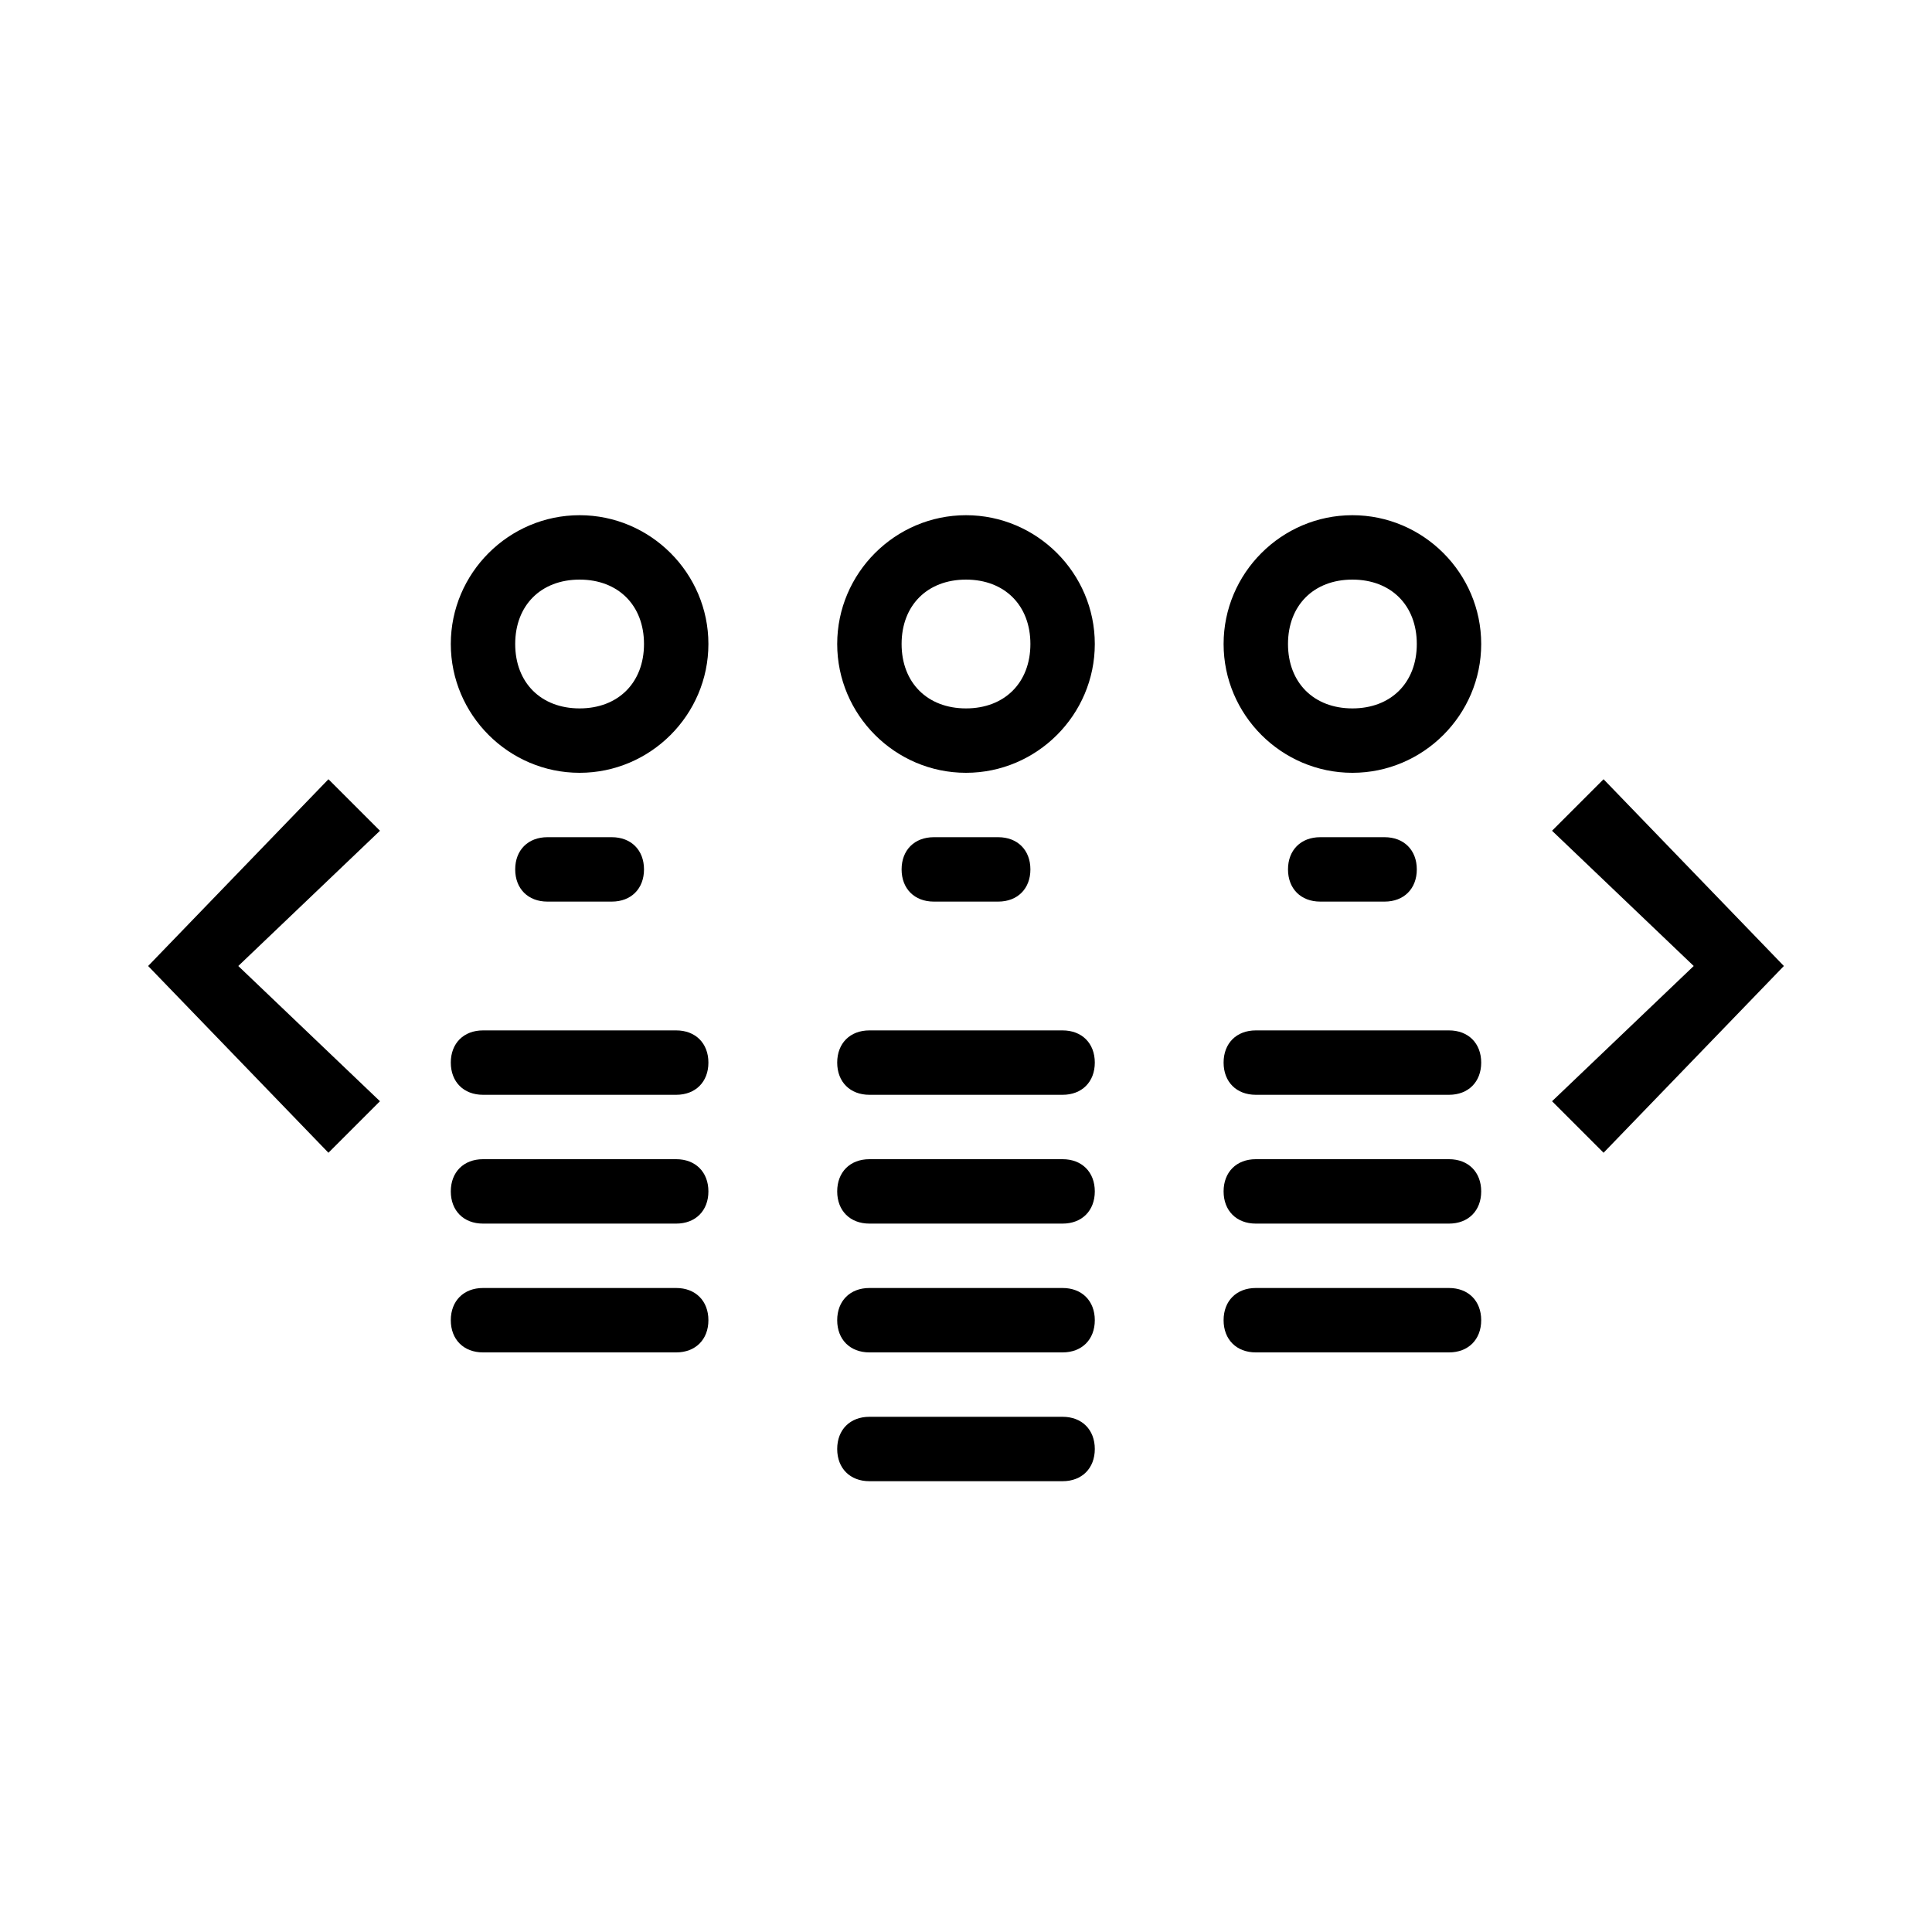
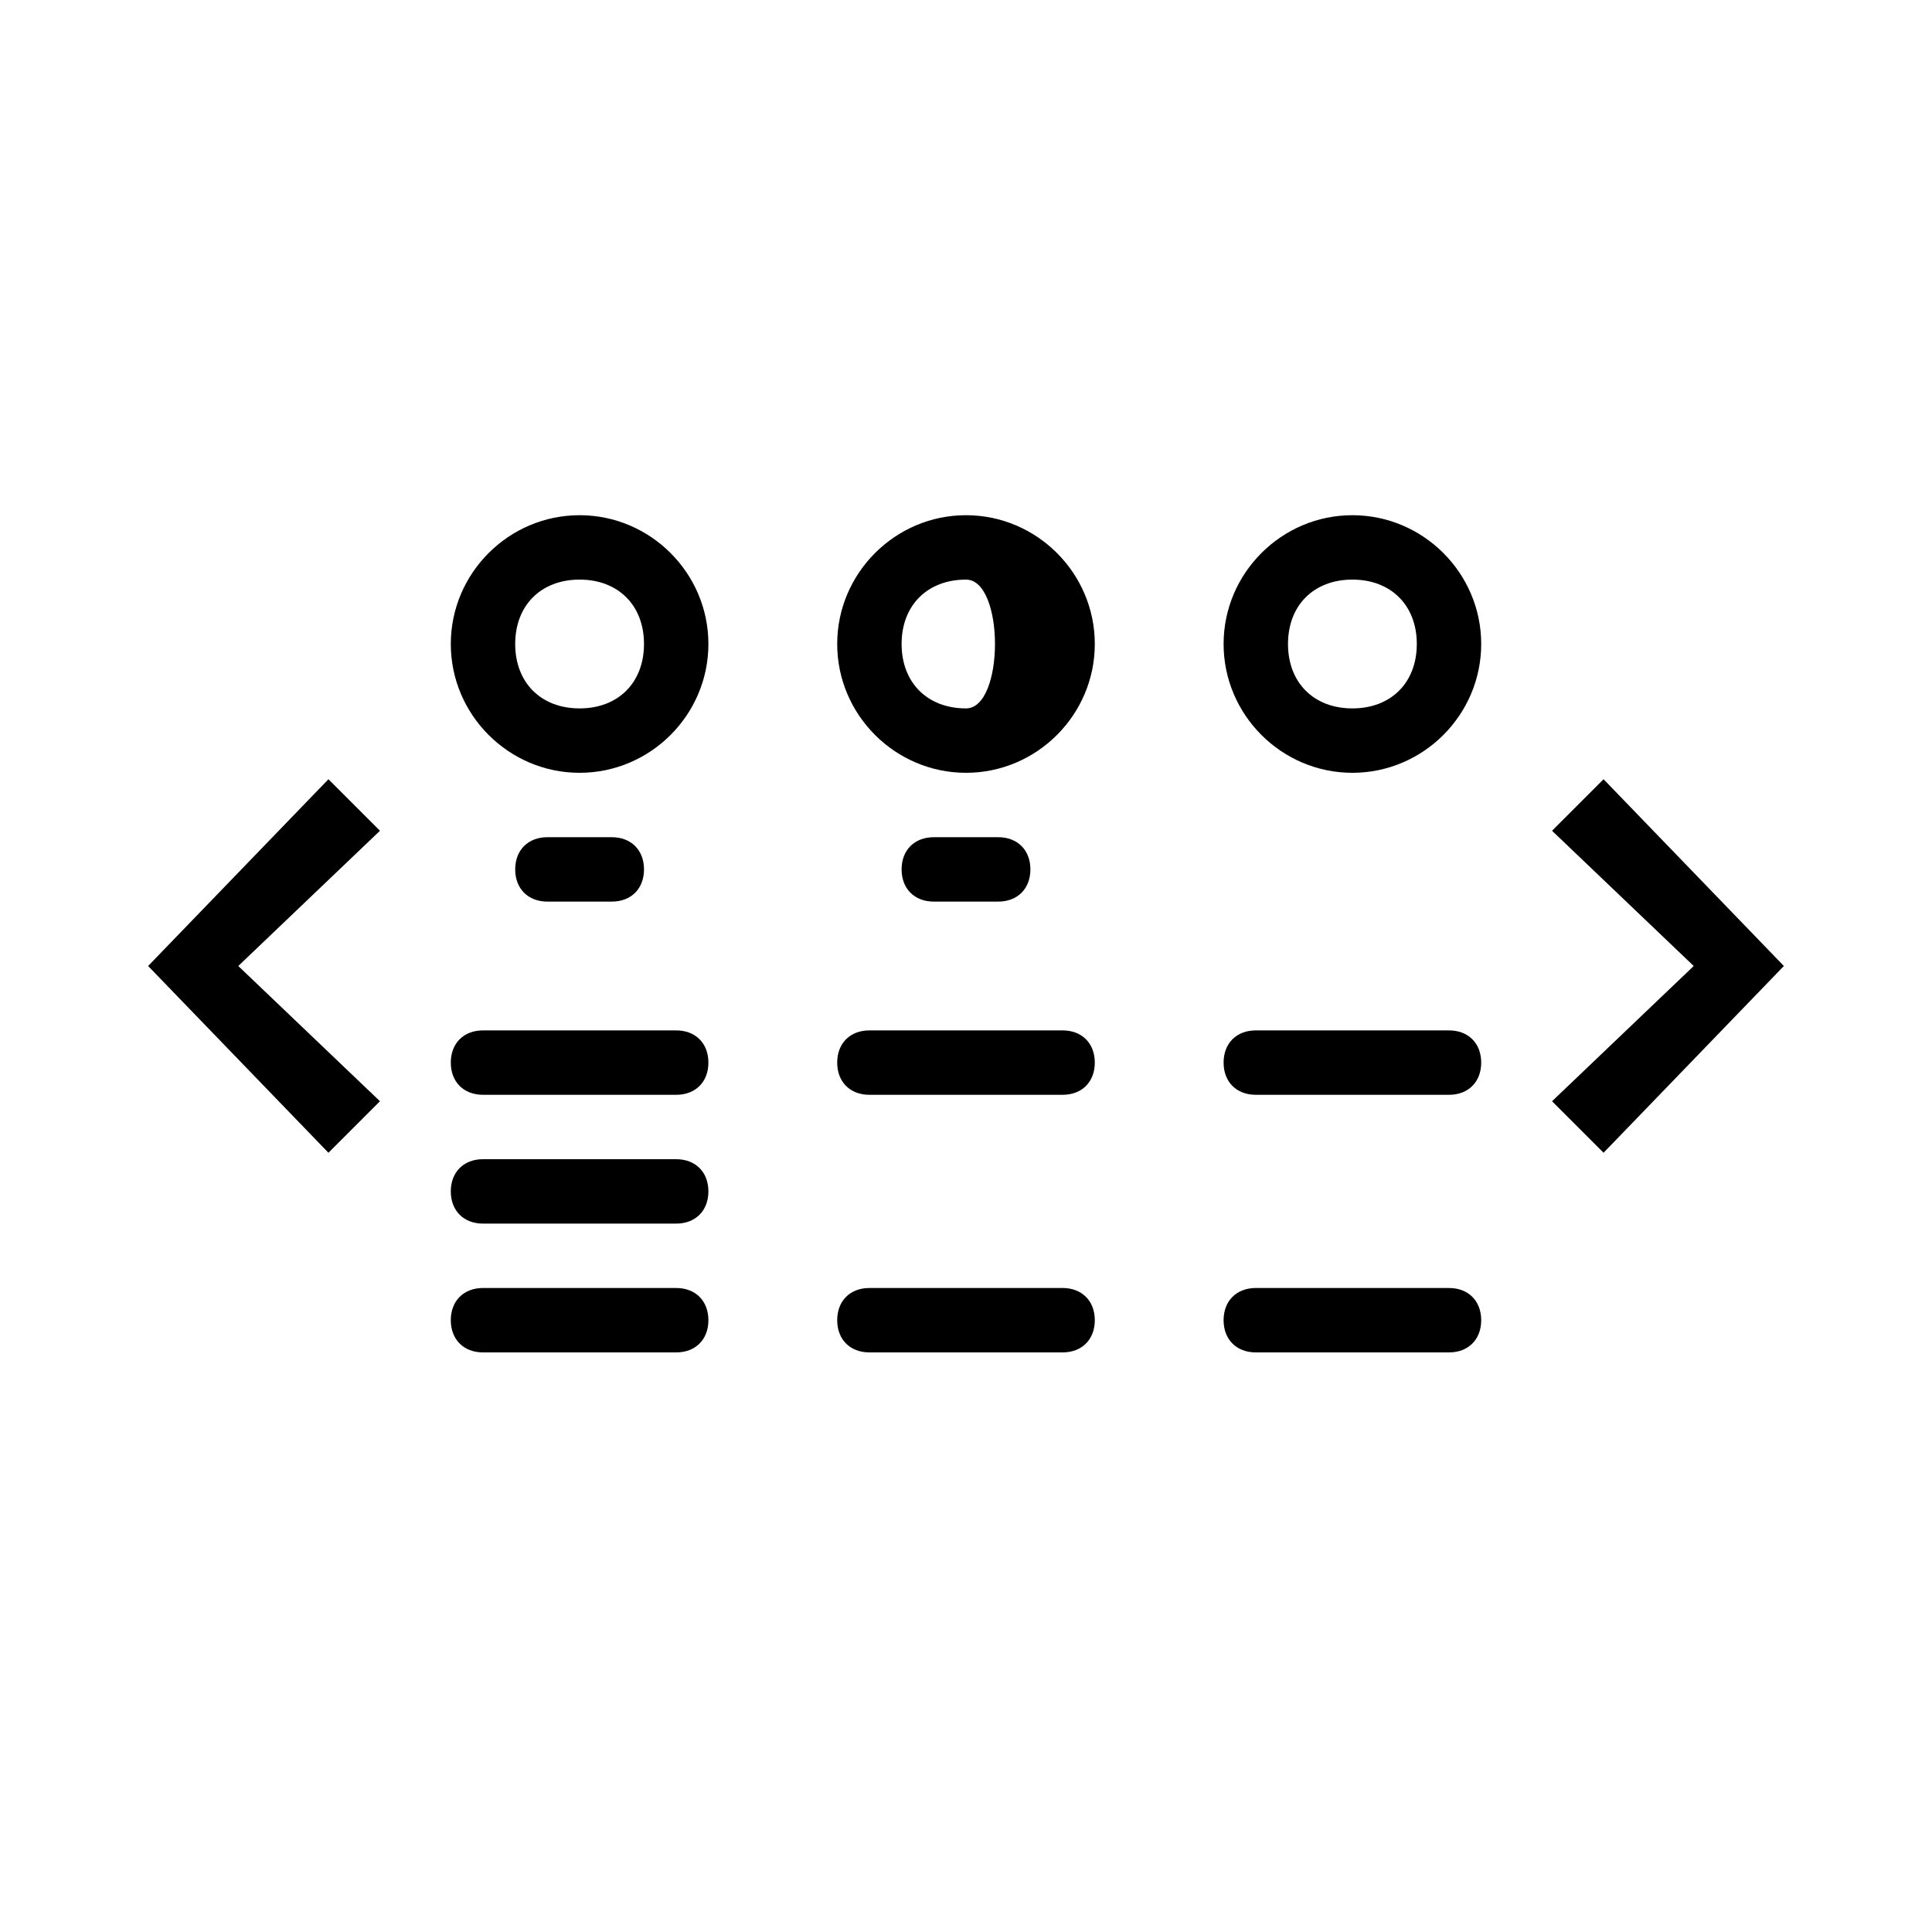
<svg xmlns="http://www.w3.org/2000/svg" class="cs-custom-icon" version="1.1" x="0px" y="0px" viewBox="-290 382 30 30" enable-background="new -290 382 30 30" xml:space="preserve">
  <g>
    <polygon points="-265.1,394.1 -265.9,394.9 -263.7,397 -265.9,399.1 -265.1,399.9 -262.3,397  " />
    <polygon points="-284.9,394.1 -287.7,397 -284.9,399.9 -284.1,399.1 -286.3,397 -284.1,394.9  " />
-     <path d="M-275,390c-1.1,0-2,0.9-2,2s0.9,2,2,2s2-0.9,2-2S-273.9,390-275,390z M-275,393c-0.6,0-1-0.4-1-1s0.4-1,1-1s1,0.4,1,1S-274.4,393-275,393z" />
+     <path d="M-275,390c-1.1,0-2,0.9-2,2s0.9,2,2,2s2-0.9,2-2S-273.9,390-275,390z M-275,393c-0.6,0-1-0.4-1-1s0.4-1,1-1S-274.4,393-275,393z" />
    <path d="M-281,390c-1.1,0-2,0.9-2,2s0.9,2,2,2s2-0.9,2-2S-279.9,390-281,390z M-281,393c-0.6,0-1-0.4-1-1s0.4-1,1-1s1,0.4,1,1S-280.4,393-281,393z" />
    <path d="M-269,390c-1.1,0-2,0.9-2,2s0.9,2,2,2s2-0.9,2-2S-267.9,390-269,390z M-269,393c-0.6,0-1-0.4-1-1s0.4-1,1-1s1,0.4,1,1S-268.4,393-269,393z" />
    <path d="M-280.5,396c0.3,0,0.5-0.2,0.5-0.5s-0.2-0.5-0.5-0.5h-1c-0.3,0-0.5,0.2-0.5,0.5s0.2,0.5,0.5,0.5H-280.5z" />
    <path d="M-274.5,396c0.3,0,0.5-0.2,0.5-0.5s-0.2-0.5-0.5-0.5h-1c-0.3,0-0.5,0.2-0.5,0.5s0.2,0.5,0.5,0.5H-274.5z" />
-     <path d="M-268.5,396c0.3,0,0.5-0.2,0.5-0.5s-0.2-0.5-0.5-0.5h-1c-0.3,0-0.5,0.2-0.5,0.5s0.2,0.5,0.5,0.5H-268.5z" />
    <path d="M-279.5,398h-3c-0.3,0-0.5,0.2-0.5,0.5s0.2,0.5,0.5,0.5h3c0.3,0,0.5-0.2,0.5-0.5S-279.2,398-279.5,398z" />
    <path d="M-273.5,398h-3c-0.3,0-0.5,0.2-0.5,0.5s0.2,0.5,0.5,0.5h3c0.3,0,0.5-0.2,0.5-0.5S-273.2,398-273.5,398z" />
    <path d="M-267.5,398h-3c-0.3,0-0.5,0.2-0.5,0.5s0.2,0.5,0.5,0.5h3c0.3,0,0.5-0.2,0.5-0.5S-267.2,398-267.5,398z" />
    <path d="M-279.5,400h-3c-0.3,0-0.5,0.2-0.5,0.5s0.2,0.5,0.5,0.5h3c0.3,0,0.5-0.2,0.5-0.5S-279.2,400-279.5,400z" />
-     <path d="M-273.5,400h-3c-0.3,0-0.5,0.2-0.5,0.5s0.2,0.5,0.5,0.5h3c0.3,0,0.5-0.2,0.5-0.5S-273.2,400-273.5,400z" />
-     <path d="M-267.5,400h-3c-0.3,0-0.5,0.2-0.5,0.5s0.2,0.5,0.5,0.5h3c0.3,0,0.5-0.2,0.5-0.5S-267.2,400-267.5,400z" />
    <path d="M-279.5,402h-3c-0.3,0-0.5,0.2-0.5,0.5s0.2,0.5,0.5,0.5h3c0.3,0,0.5-0.2,0.5-0.5S-279.2,402-279.5,402z" />
    <path d="M-273.5,402h-3c-0.3,0-0.5,0.2-0.5,0.5s0.2,0.5,0.5,0.5h3c0.3,0,0.5-0.2,0.5-0.5S-273.2,402-273.5,402z" />
    <path d="M-267.5,402h-3c-0.3,0-0.5,0.2-0.5,0.5s0.2,0.5,0.5,0.5h3c0.3,0,0.5-0.2,0.5-0.5S-267.2,402-267.5,402z" />
-     <path d="M-273.5,404h-3c-0.3,0-0.5,0.2-0.5,0.5s0.2,0.5,0.5,0.5h3c0.3,0,0.5-0.2,0.5-0.5S-273.2,404-273.5,404z" />
  </g>
</svg>